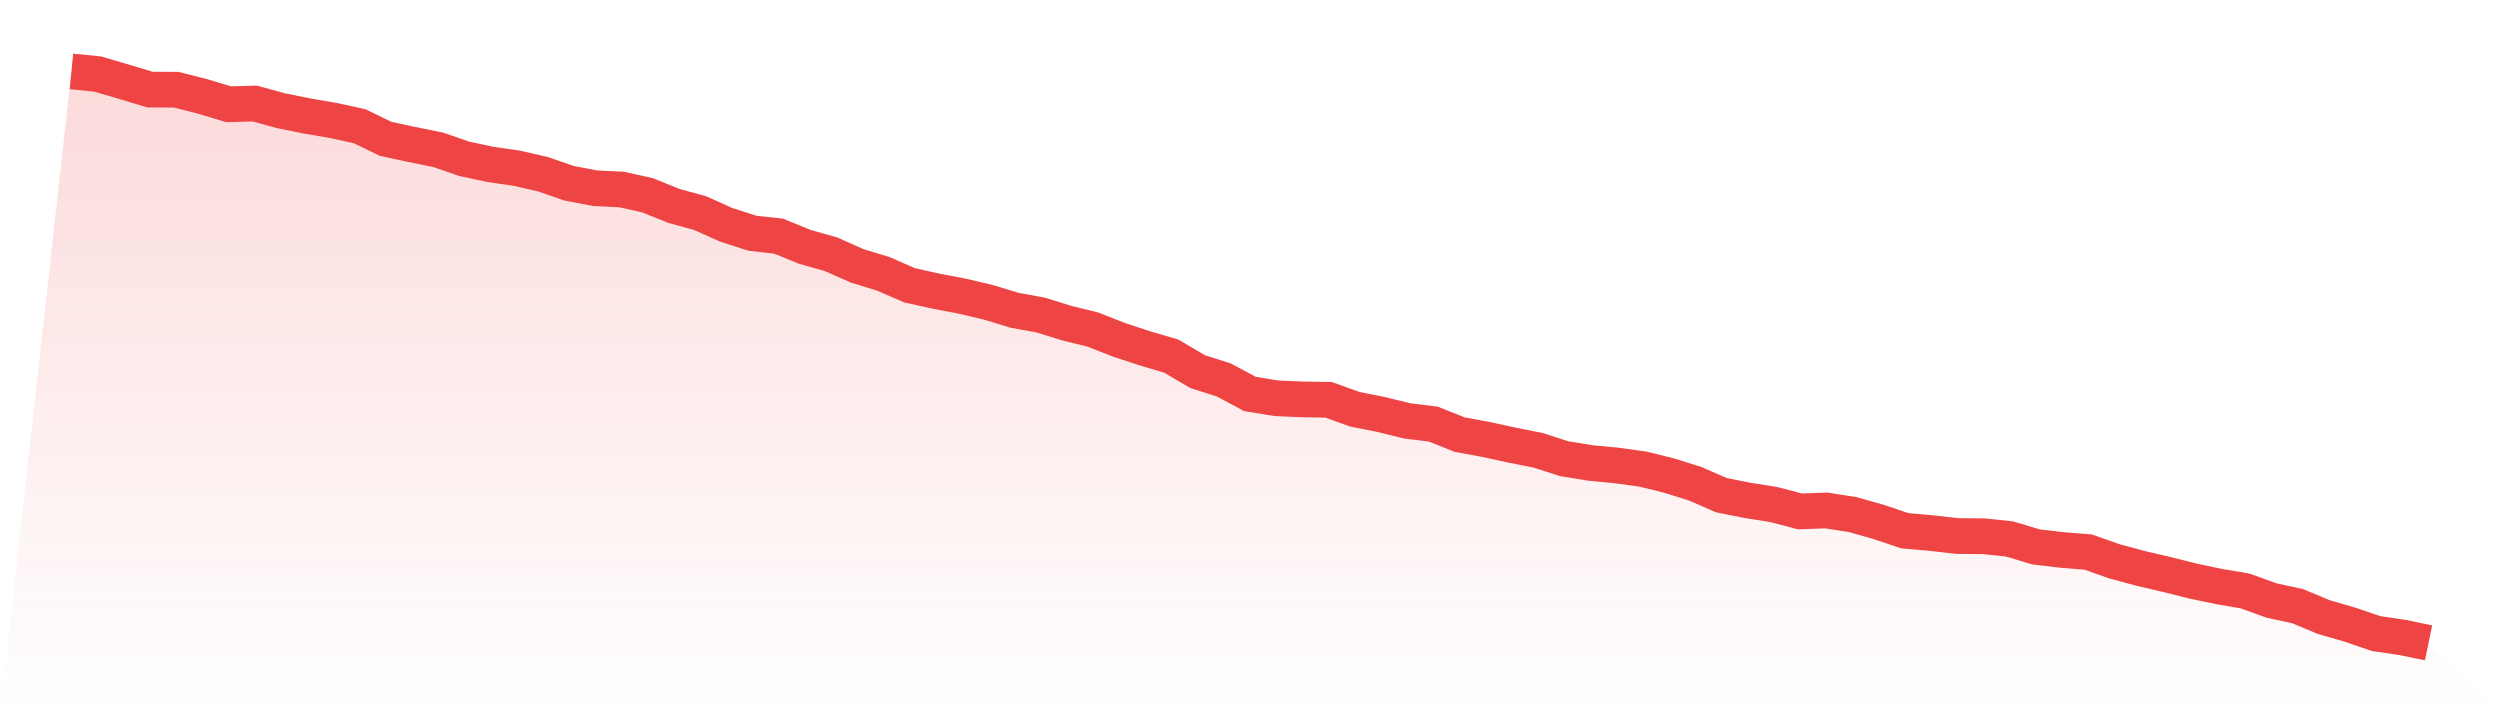
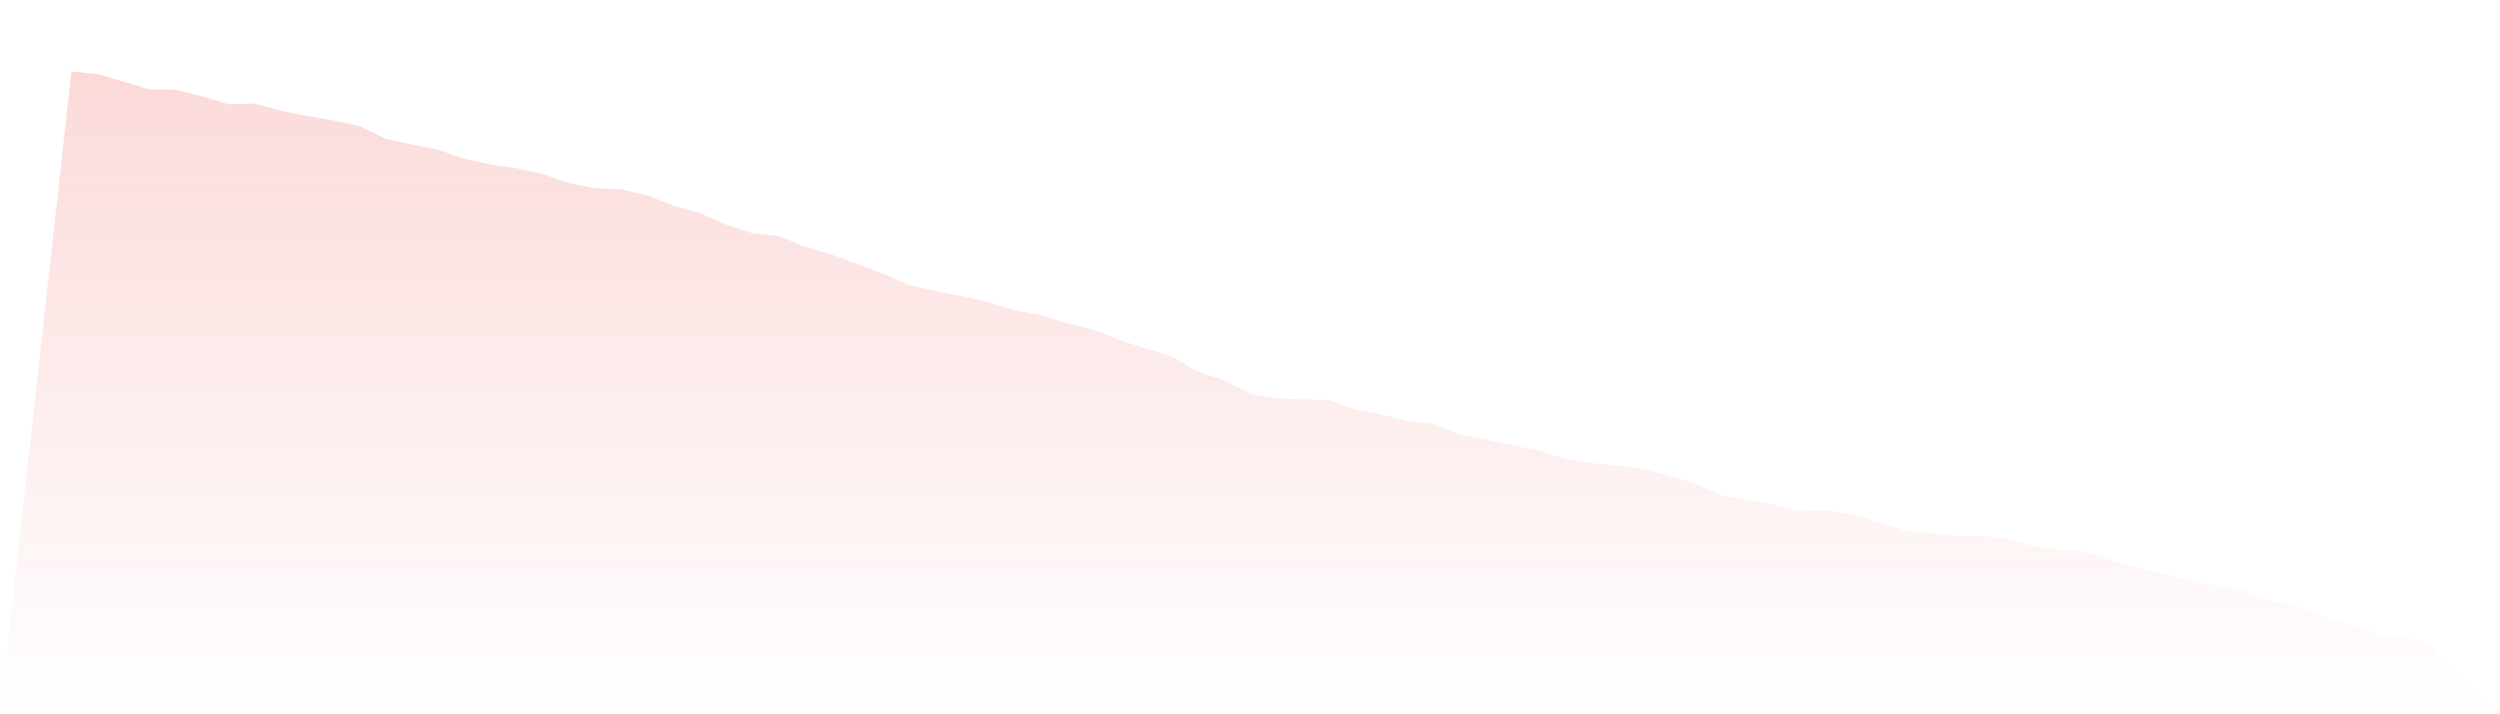
<svg xmlns="http://www.w3.org/2000/svg" viewBox="0 0 140 40">
  <defs>
    <linearGradient id="gradient" x1="0" x2="0" y1="0" y2="1">
      <stop offset="0%" stop-color="#ef4444" stop-opacity="0.2" />
      <stop offset="100%" stop-color="#ef4444" stop-opacity="0" />
    </linearGradient>
  </defs>
-   <path d="M4,4 L4,4 L5.467,4.145 L6.933,4.576 L8.4,5.018 L9.867,5.024 L11.333,5.397 L12.8,5.839 L14.267,5.798 L15.733,6.2 L17.2,6.496 L18.667,6.747 L20.133,7.067 L21.6,7.777 L23.067,8.091 L24.533,8.388 L26,8.894 L27.467,9.208 L28.933,9.418 L30.4,9.755 L31.867,10.262 L33.333,10.541 L34.8,10.611 L36.267,10.937 L37.733,11.53 L39.2,11.932 L40.667,12.589 L42.133,13.061 L43.6,13.223 L45.067,13.823 L46.533,14.236 L48,14.888 L49.467,15.336 L50.933,15.976 L52.4,16.302 L53.867,16.581 L55.333,16.925 L56.8,17.373 L58.267,17.64 L59.733,18.094 L61.2,18.455 L62.667,19.031 L64.133,19.514 L65.6,19.945 L67.067,20.812 L68.533,21.277 L70,22.063 L71.467,22.302 L72.933,22.366 L74.4,22.389 L75.867,22.918 L77.333,23.209 L78.8,23.57 L80.267,23.75 L81.733,24.338 L83.2,24.606 L84.667,24.926 L86.133,25.217 L87.6,25.688 L89.067,25.927 L90.533,26.067 L92,26.27 L93.467,26.631 L94.933,27.091 L96.4,27.731 L97.867,28.022 L99.333,28.255 L100.8,28.639 L102.267,28.586 L103.733,28.813 L105.2,29.226 L106.667,29.721 L108.133,29.849 L109.6,30.018 L111.067,30.029 L112.533,30.181 L114,30.623 L115.467,30.798 L116.933,30.914 L118.4,31.432 L119.867,31.828 L121.333,32.171 L122.8,32.538 L124.267,32.846 L125.733,33.096 L127.2,33.626 L128.667,33.946 L130.133,34.557 L131.6,34.982 L133.067,35.482 L134.533,35.697 L136,36 L140,40 L0,40 z" fill="url(#gradient)" />
-   <path d="M4,4 L4,4 L5.467,4.145 L6.933,4.576 L8.4,5.018 L9.867,5.024 L11.333,5.397 L12.8,5.839 L14.267,5.798 L15.733,6.2 L17.2,6.496 L18.667,6.747 L20.133,7.067 L21.6,7.777 L23.067,8.091 L24.533,8.388 L26,8.894 L27.467,9.208 L28.933,9.418 L30.4,9.755 L31.867,10.262 L33.333,10.541 L34.8,10.611 L36.267,10.937 L37.733,11.53 L39.2,11.932 L40.667,12.589 L42.133,13.061 L43.6,13.223 L45.067,13.823 L46.533,14.236 L48,14.888 L49.467,15.336 L50.933,15.976 L52.4,16.302 L53.867,16.581 L55.333,16.925 L56.8,17.373 L58.267,17.64 L59.733,18.094 L61.2,18.455 L62.667,19.031 L64.133,19.514 L65.6,19.945 L67.067,20.812 L68.533,21.277 L70,22.063 L71.467,22.302 L72.933,22.366 L74.4,22.389 L75.867,22.918 L77.333,23.209 L78.8,23.57 L80.267,23.75 L81.733,24.338 L83.2,24.606 L84.667,24.926 L86.133,25.217 L87.6,25.688 L89.067,25.927 L90.533,26.067 L92,26.27 L93.467,26.631 L94.933,27.091 L96.4,27.731 L97.867,28.022 L99.333,28.255 L100.8,28.639 L102.267,28.586 L103.733,28.813 L105.2,29.226 L106.667,29.721 L108.133,29.849 L109.6,30.018 L111.067,30.029 L112.533,30.181 L114,30.623 L115.467,30.798 L116.933,30.914 L118.4,31.432 L119.867,31.828 L121.333,32.171 L122.8,32.538 L124.267,32.846 L125.733,33.096 L127.2,33.626 L128.667,33.946 L130.133,34.557 L131.6,34.982 L133.067,35.482 L134.533,35.697 L136,36" fill="none" stroke="#ef4444" stroke-width="2" />
+   <path d="M4,4 L4,4 L5.467,4.145 L6.933,4.576 L8.4,5.018 L9.867,5.024 L11.333,5.397 L12.8,5.839 L14.267,5.798 L15.733,6.2 L17.2,6.496 L18.667,6.747 L20.133,7.067 L21.6,7.777 L23.067,8.091 L24.533,8.388 L26,8.894 L27.467,9.208 L28.933,9.418 L30.4,9.755 L31.867,10.262 L33.333,10.541 L34.8,10.611 L36.267,10.937 L37.733,11.53 L39.2,11.932 L40.667,12.589 L42.133,13.061 L43.6,13.223 L45.067,13.823 L46.533,14.236 L49.467,15.336 L50.933,15.976 L52.4,16.302 L53.867,16.581 L55.333,16.925 L56.8,17.373 L58.267,17.64 L59.733,18.094 L61.2,18.455 L62.667,19.031 L64.133,19.514 L65.6,19.945 L67.067,20.812 L68.533,21.277 L70,22.063 L71.467,22.302 L72.933,22.366 L74.4,22.389 L75.867,22.918 L77.333,23.209 L78.8,23.57 L80.267,23.75 L81.733,24.338 L83.2,24.606 L84.667,24.926 L86.133,25.217 L87.6,25.688 L89.067,25.927 L90.533,26.067 L92,26.27 L93.467,26.631 L94.933,27.091 L96.4,27.731 L97.867,28.022 L99.333,28.255 L100.8,28.639 L102.267,28.586 L103.733,28.813 L105.2,29.226 L106.667,29.721 L108.133,29.849 L109.6,30.018 L111.067,30.029 L112.533,30.181 L114,30.623 L115.467,30.798 L116.933,30.914 L118.4,31.432 L119.867,31.828 L121.333,32.171 L122.8,32.538 L124.267,32.846 L125.733,33.096 L127.2,33.626 L128.667,33.946 L130.133,34.557 L131.6,34.982 L133.067,35.482 L134.533,35.697 L136,36 L140,40 L0,40 z" fill="url(#gradient)" />
</svg>